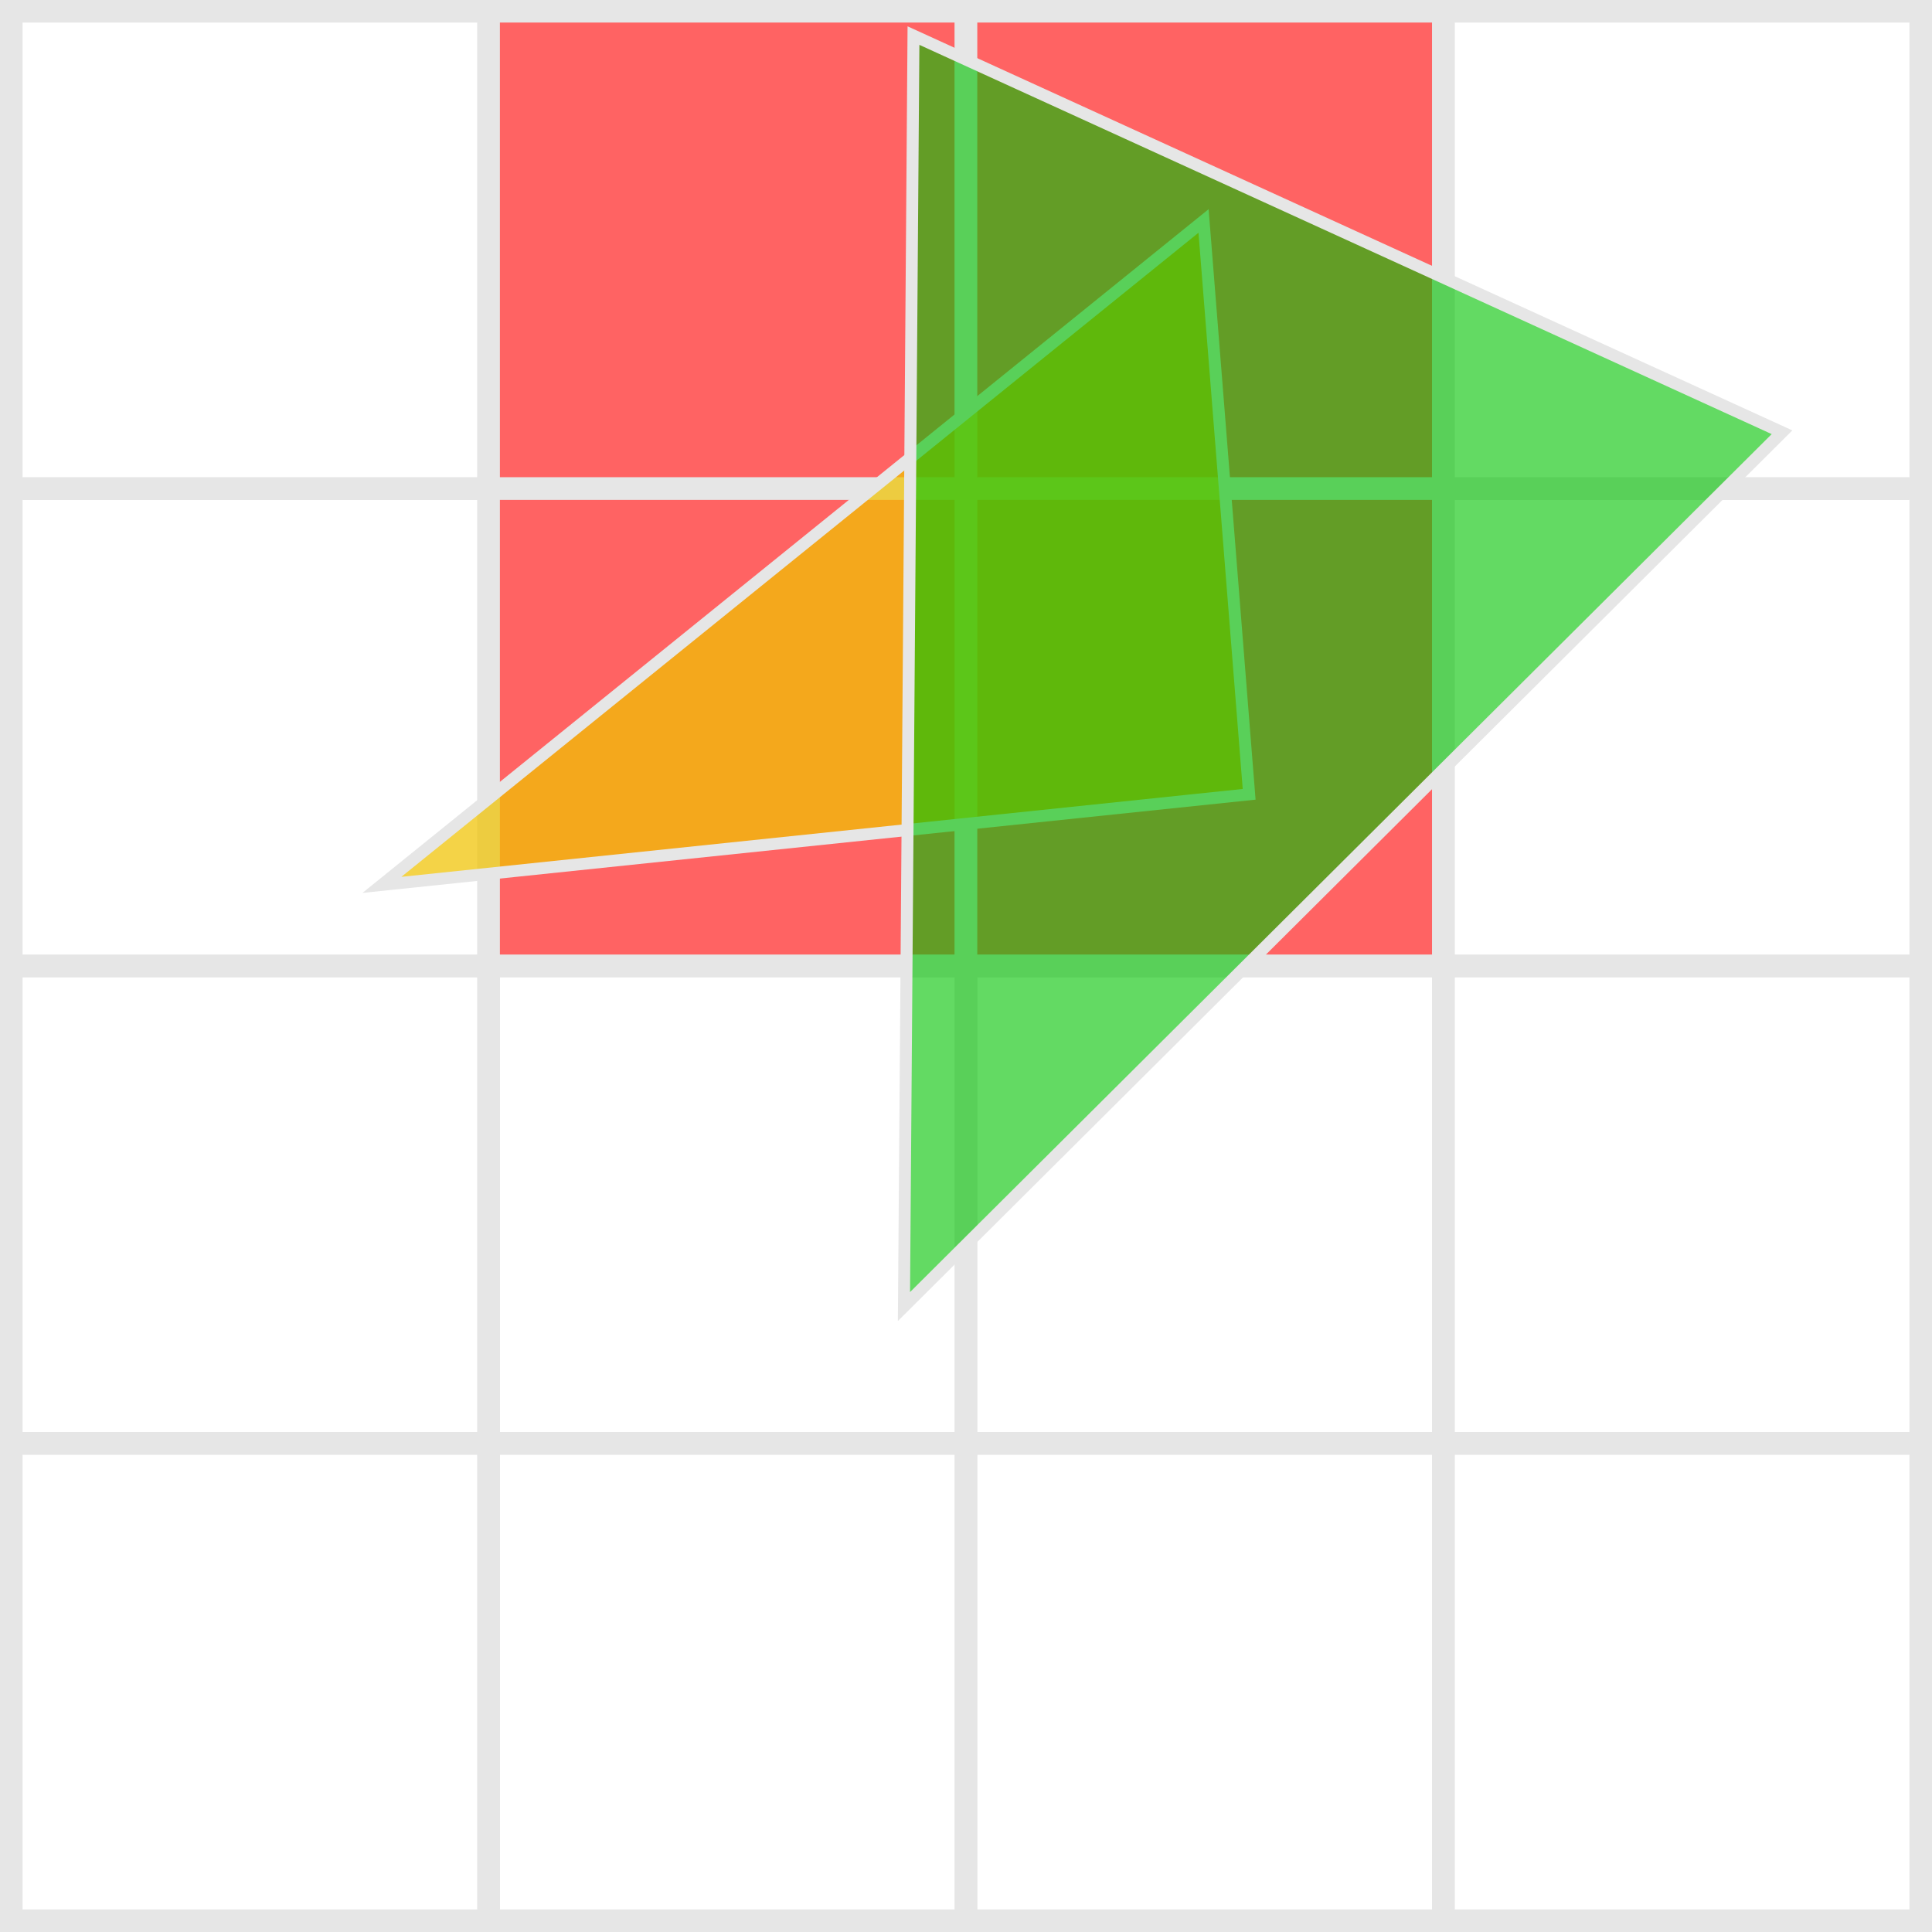
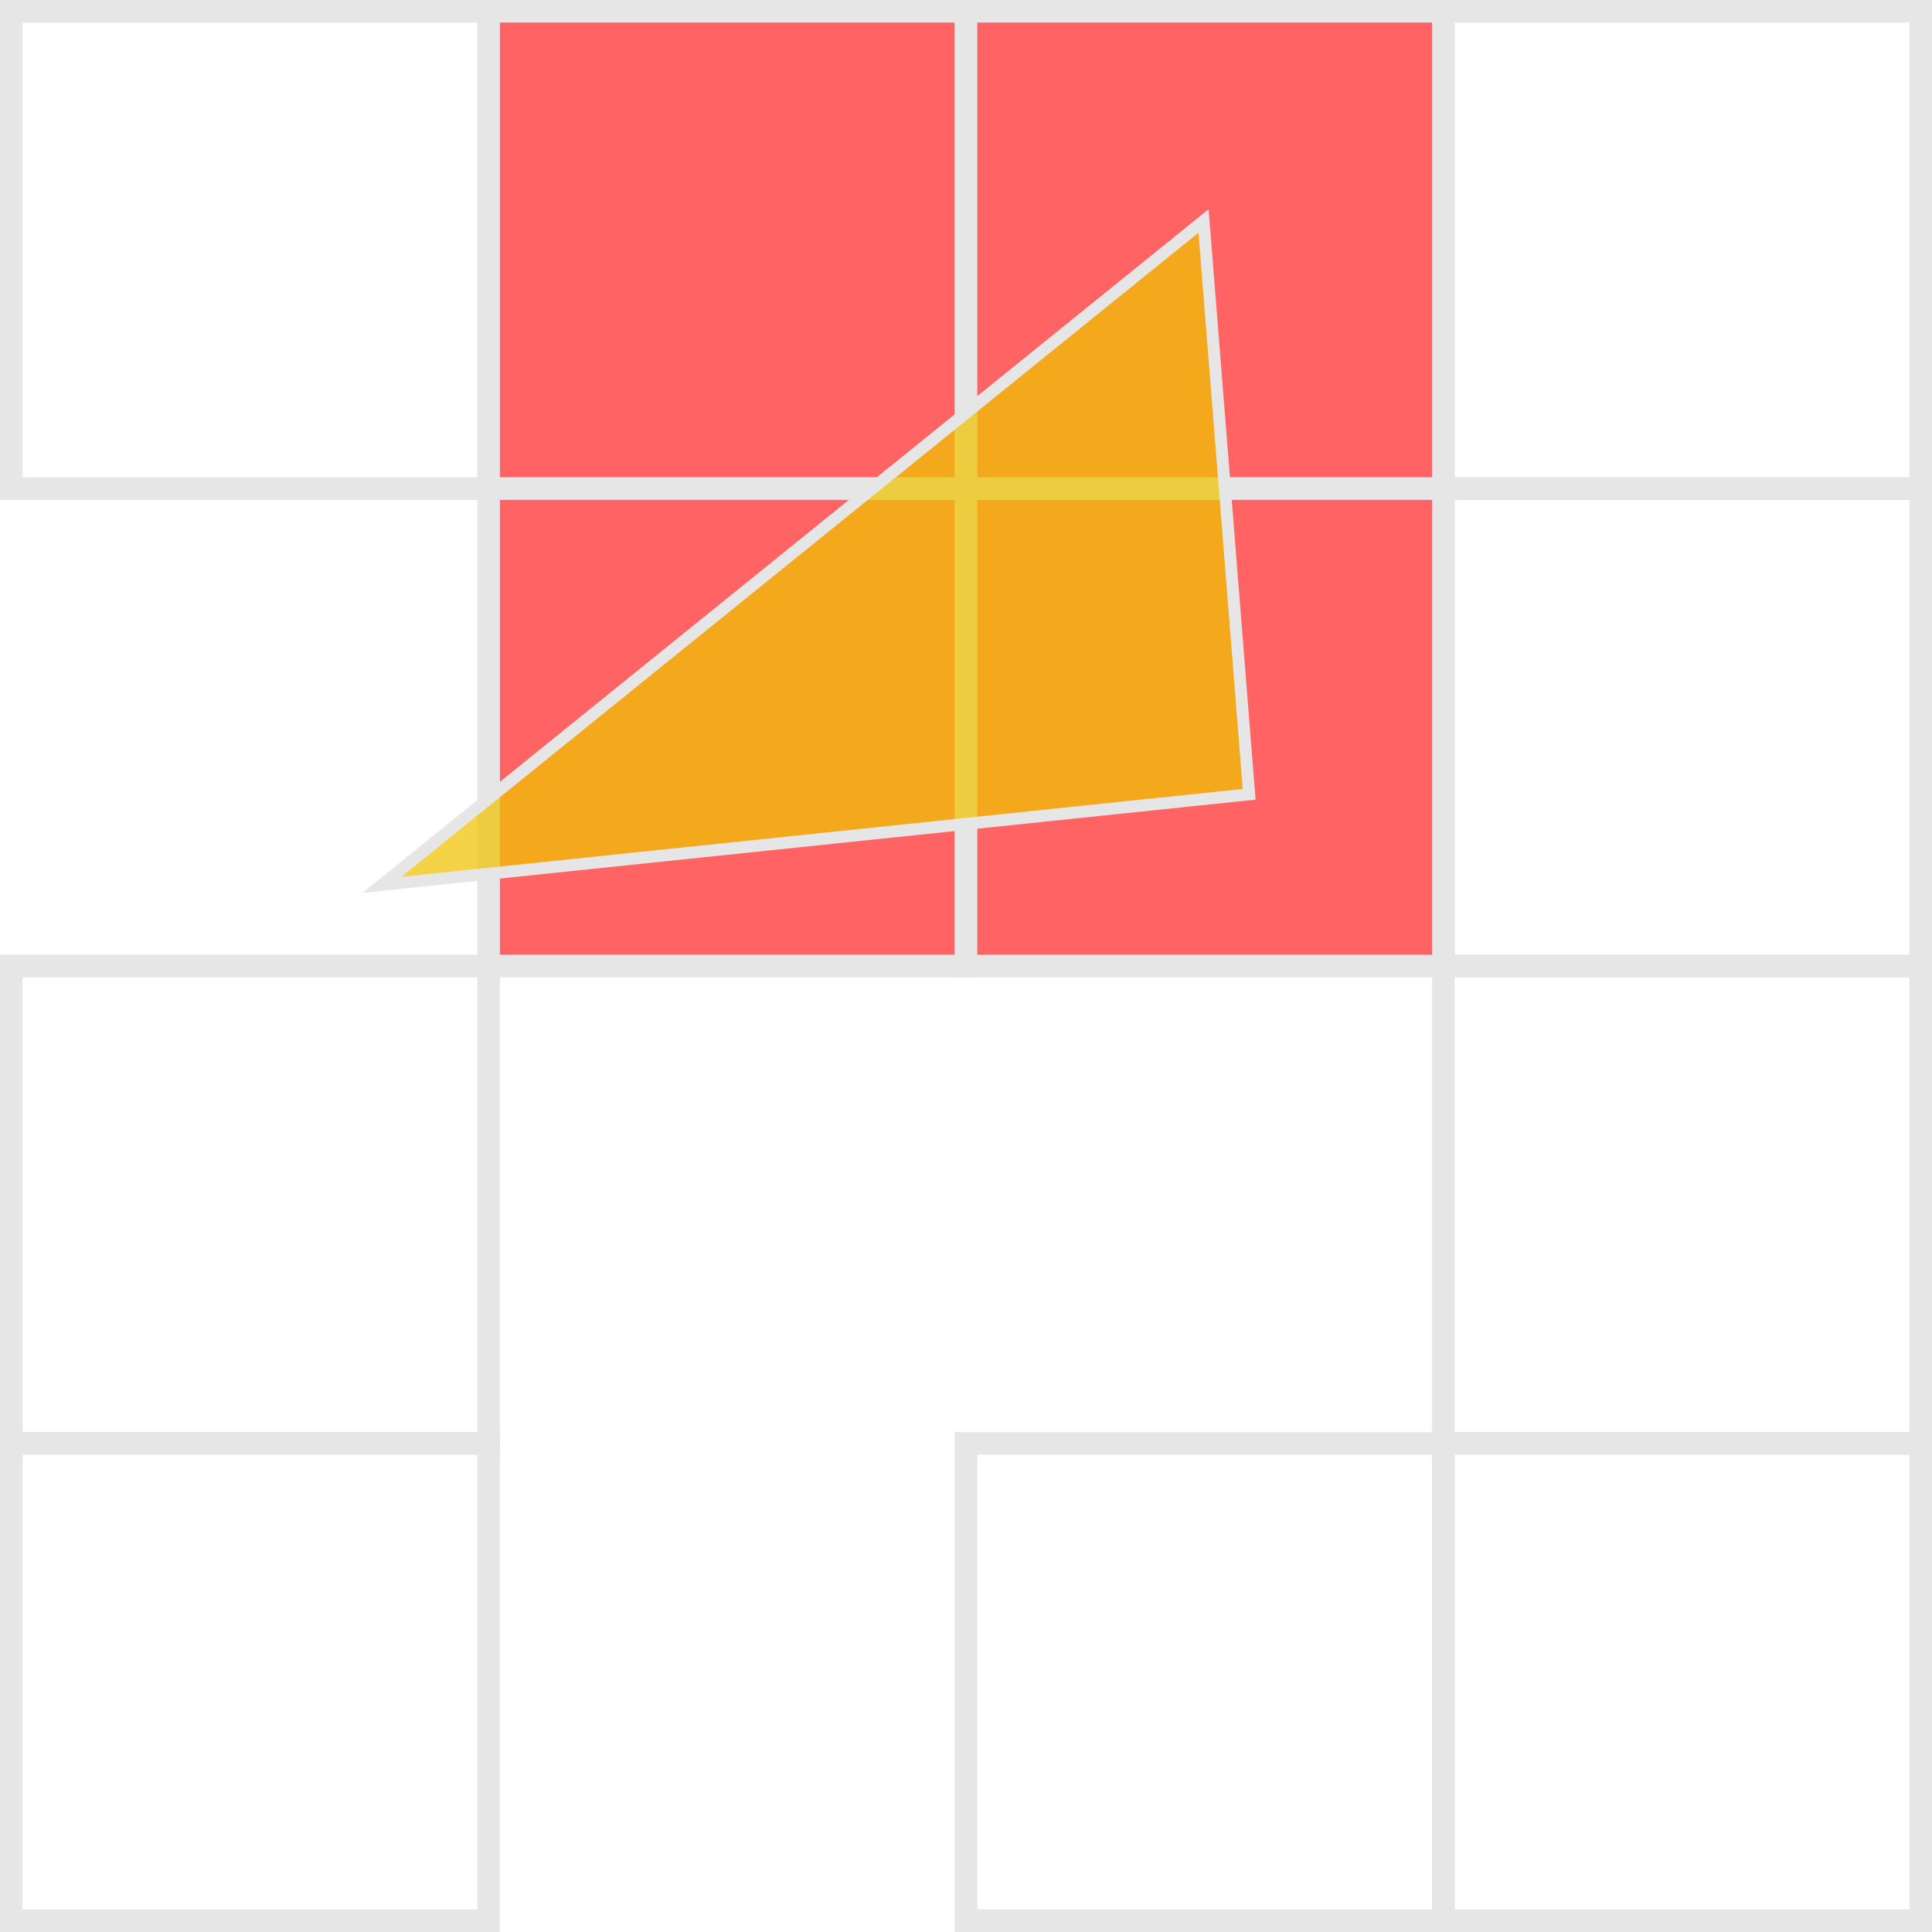
<svg xmlns="http://www.w3.org/2000/svg" xmlns:ns1="http://www.inkscape.org/namespaces/inkscape" xmlns:ns2="http://sodipodi.sourceforge.net/DTD/sodipodi-0.dtd" width="42.833mm" height="42.833mm" viewBox="0 0 42.833 42.833" version="1.1" id="svg1169" ns1:version="1.1.2 (0a00cf5339, 2022-02-04)" ns2:docname="thumbnail_dim.svg">
  <ns2:namedview id="namedview1171" pagecolor="#ffffff" bordercolor="#666666" borderopacity="1.0" ns1:pageshadow="2" ns1:pageopacity="0.0" ns1:pagecheckerboard="0" ns1:document-units="mm" showgrid="false" ns1:zoom="8" ns1:cx="25.6875" ns1:cy="69.0625" ns1:window-width="3840" ns1:window-height="2075" ns1:window-x="0" ns1:window-y="0" ns1:window-maximized="1" ns1:current-layer="layer1" />
  <defs id="defs1166" />
  <g ns1:label="Ebene 1" ns1:groupmode="layer" id="layer1">
    <rect y="0.25" x="0.25" height="10.583" width="10.583" id="rect837" style="fill:none;stroke:#e6e6e6;stroke-width:0.5;stroke-miterlimit:4;stroke-dasharray:none;stroke-opacity:1" />
    <rect style="fill:#ff0000;fill-opacity:0.612;stroke:#e6e6e6;stroke-width:0.5;stroke-miterlimit:4;stroke-dasharray:none;stroke-opacity:1" id="rect837-3" width="10.583" height="10.583" x="10.833" y="0.25" />
-     <rect style="fill:none;stroke:#e6e6e6;stroke-width:0.5;stroke-miterlimit:4;stroke-dasharray:none;stroke-opacity:1" id="rect837-6" width="10.583" height="10.583" x="0.25" y="10.833" />
    <rect y="10.833" x="10.833" height="10.583" width="10.583" id="rect837-3-7" style="fill:#ff0000;fill-opacity:0.612;stroke:#e6e6e6;stroke-width:0.5;stroke-miterlimit:4;stroke-dasharray:none;stroke-opacity:1" />
    <rect style="fill:#ff0000;fill-opacity:0.612;stroke:#e6e6e6;stroke-width:0.5;stroke-miterlimit:4;stroke-dasharray:none;stroke-opacity:1" id="rect837-5" width="10.583" height="10.583" x="21.417" y="0.25" />
    <rect y="0.25" x="32" height="10.583" width="10.583" id="rect837-3-3" style="fill:none;stroke:#e6e6e6;stroke-width:0.5;stroke-miterlimit:4;stroke-dasharray:none;stroke-opacity:1" />
    <rect y="10.833" x="21.417" height="10.583" width="10.583" id="rect837-6-5" style="fill:#ff0000;fill-opacity:0.612;stroke:#e6e6e6;stroke-width:0.5;stroke-miterlimit:4;stroke-dasharray:none;stroke-opacity:1" />
    <rect style="fill:none;stroke:#e6e6e6;stroke-width:0.5;stroke-miterlimit:4;stroke-dasharray:none;stroke-opacity:1" id="rect837-3-7-6" width="10.583" height="10.583" x="32" y="10.833" />
    <rect style="fill:none;stroke:#e6e6e6;stroke-width:0.5;stroke-miterlimit:4;stroke-dasharray:none;stroke-opacity:1" id="rect837-2" width="10.583" height="10.583" x="0.25" y="21.417" />
-     <rect y="21.417" x="10.833" height="10.583" width="10.583" id="rect837-3-9" style="fill:none;stroke:#e6e6e6;stroke-width:0.5;stroke-miterlimit:4;stroke-dasharray:none;stroke-opacity:1" />
    <rect y="32" x="0.25" height="10.583" width="10.583" id="rect837-6-1" style="fill:none;stroke:#e6e6e6;stroke-width:0.5;stroke-miterlimit:4;stroke-dasharray:none;stroke-opacity:1" />
-     <rect style="fill:none;stroke:#e6e6e6;stroke-width:0.5;stroke-miterlimit:4;stroke-dasharray:none;stroke-opacity:1" id="rect837-3-7-2" width="10.583" height="10.583" x="10.833" y="32" />
-     <rect y="21.417" x="21.417" height="10.583" width="10.583" id="rect837-5-7" style="fill:none;stroke:#e6e6e6;stroke-width:0.5;stroke-miterlimit:4;stroke-dasharray:none;stroke-opacity:1" />
    <rect style="fill:none;stroke:#e6e6e6;stroke-width:0.5;stroke-miterlimit:4;stroke-dasharray:none;stroke-opacity:1" id="rect837-3-3-0" width="10.583" height="10.583" x="32" y="21.417" />
    <rect style="fill:none;stroke:#e6e6e6;stroke-width:0.5;stroke-miterlimit:4;stroke-dasharray:none;stroke-opacity:1" id="rect837-6-5-9" width="10.583" height="10.583" x="21.417" y="32" />
    <rect y="32" x="32" height="10.583" width="10.583" id="rect837-3-7-6-3" style="fill:none;stroke:#e6e6e6;stroke-width:0.5;stroke-miterlimit:4;stroke-dasharray:none;stroke-opacity:1" />
    <path ns2:nodetypes="cccc" id="path932" d="M 8.467,19.618 26.683,4.899 27.694,17.61 Z" style="fill:#f1c300;fill-opacity:0.719;stroke:#e6e6e6;stroke-width:0.265px;stroke-linecap:butt;stroke-linejoin:miter;stroke-opacity:1" />
-     <path ns2:nodetypes="cccc" style="fill:#00c300;fill-opacity:0.612;stroke:#e6e6e6;stroke-width:0.265px;stroke-linecap:butt;stroke-linejoin:miter;stroke-opacity:1" d="M 20.252,0.789 39.508,9.583 20.041,28.967 Z" id="path932-6" />
  </g>
</svg>